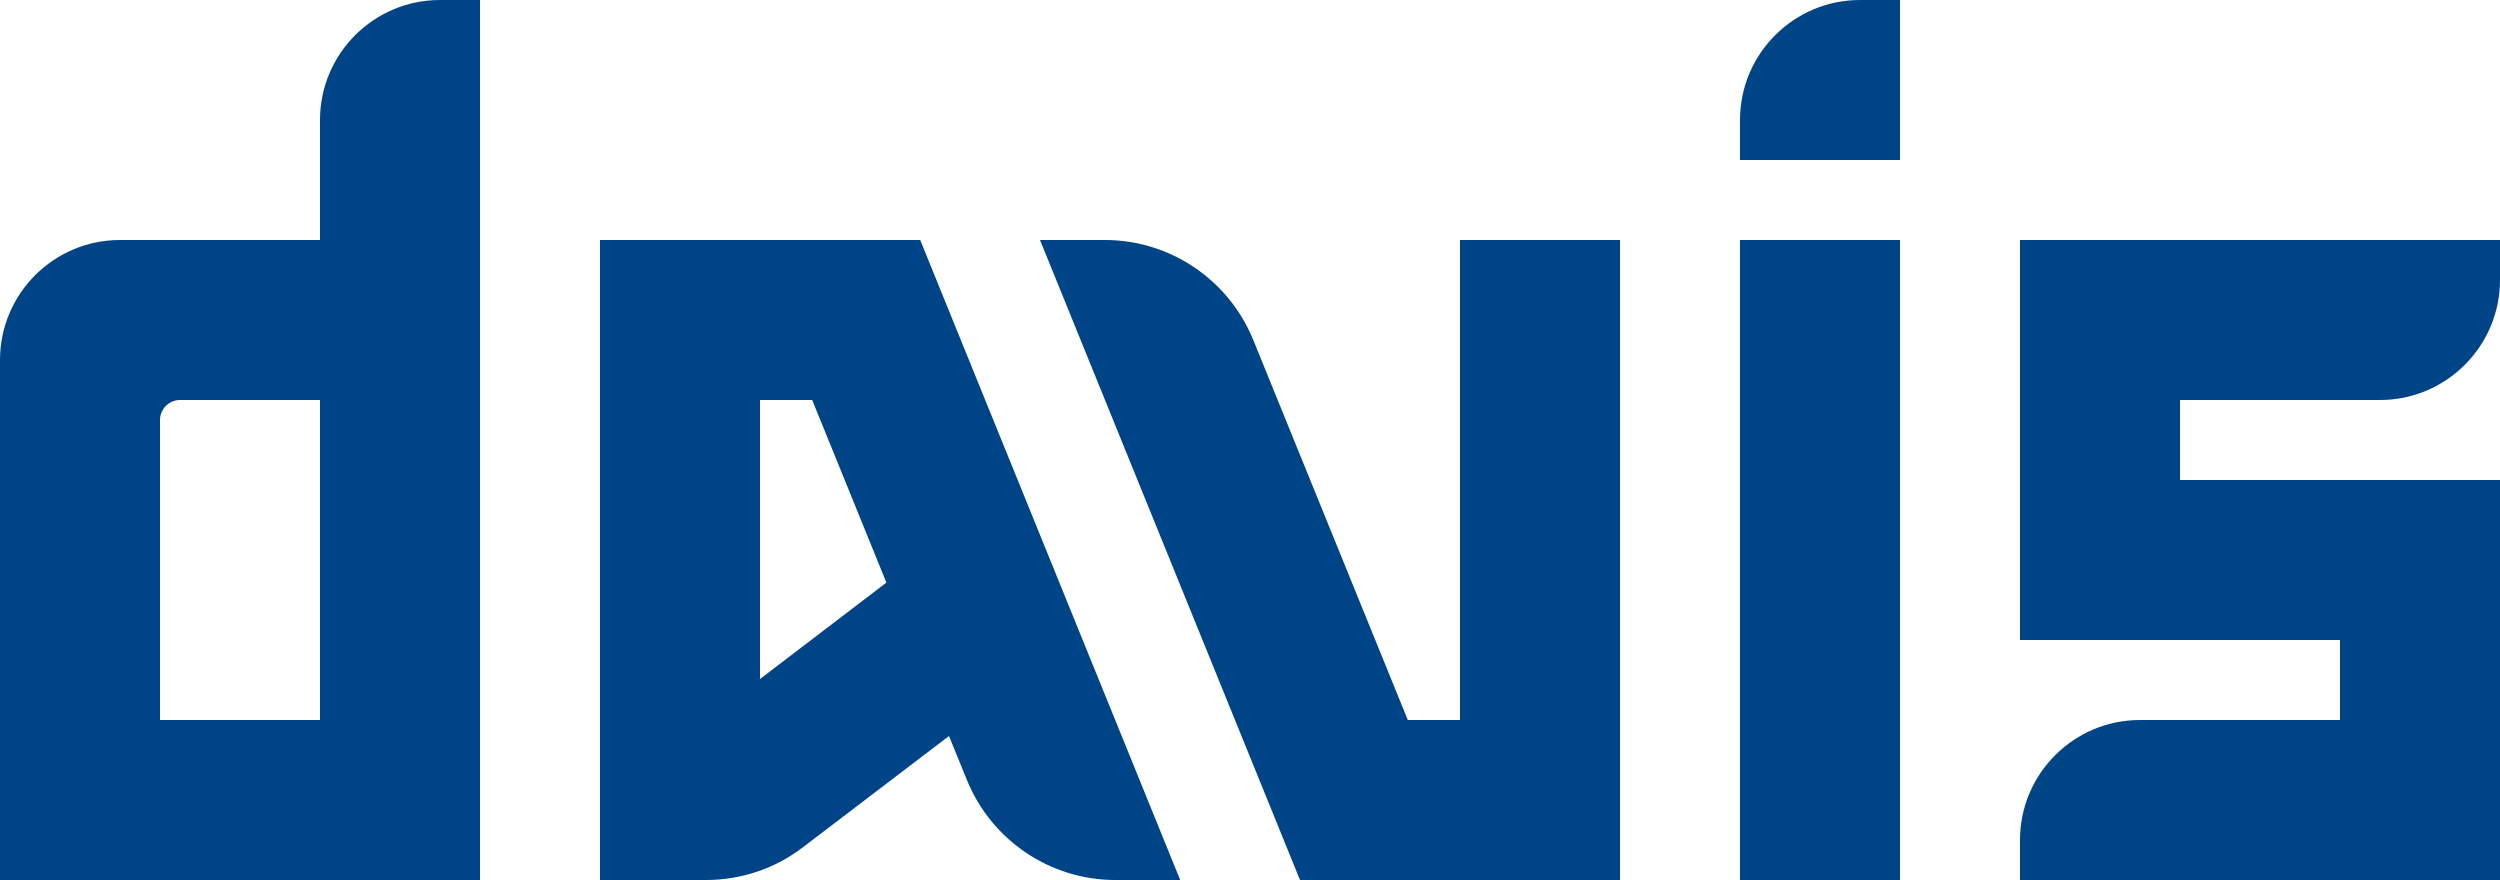
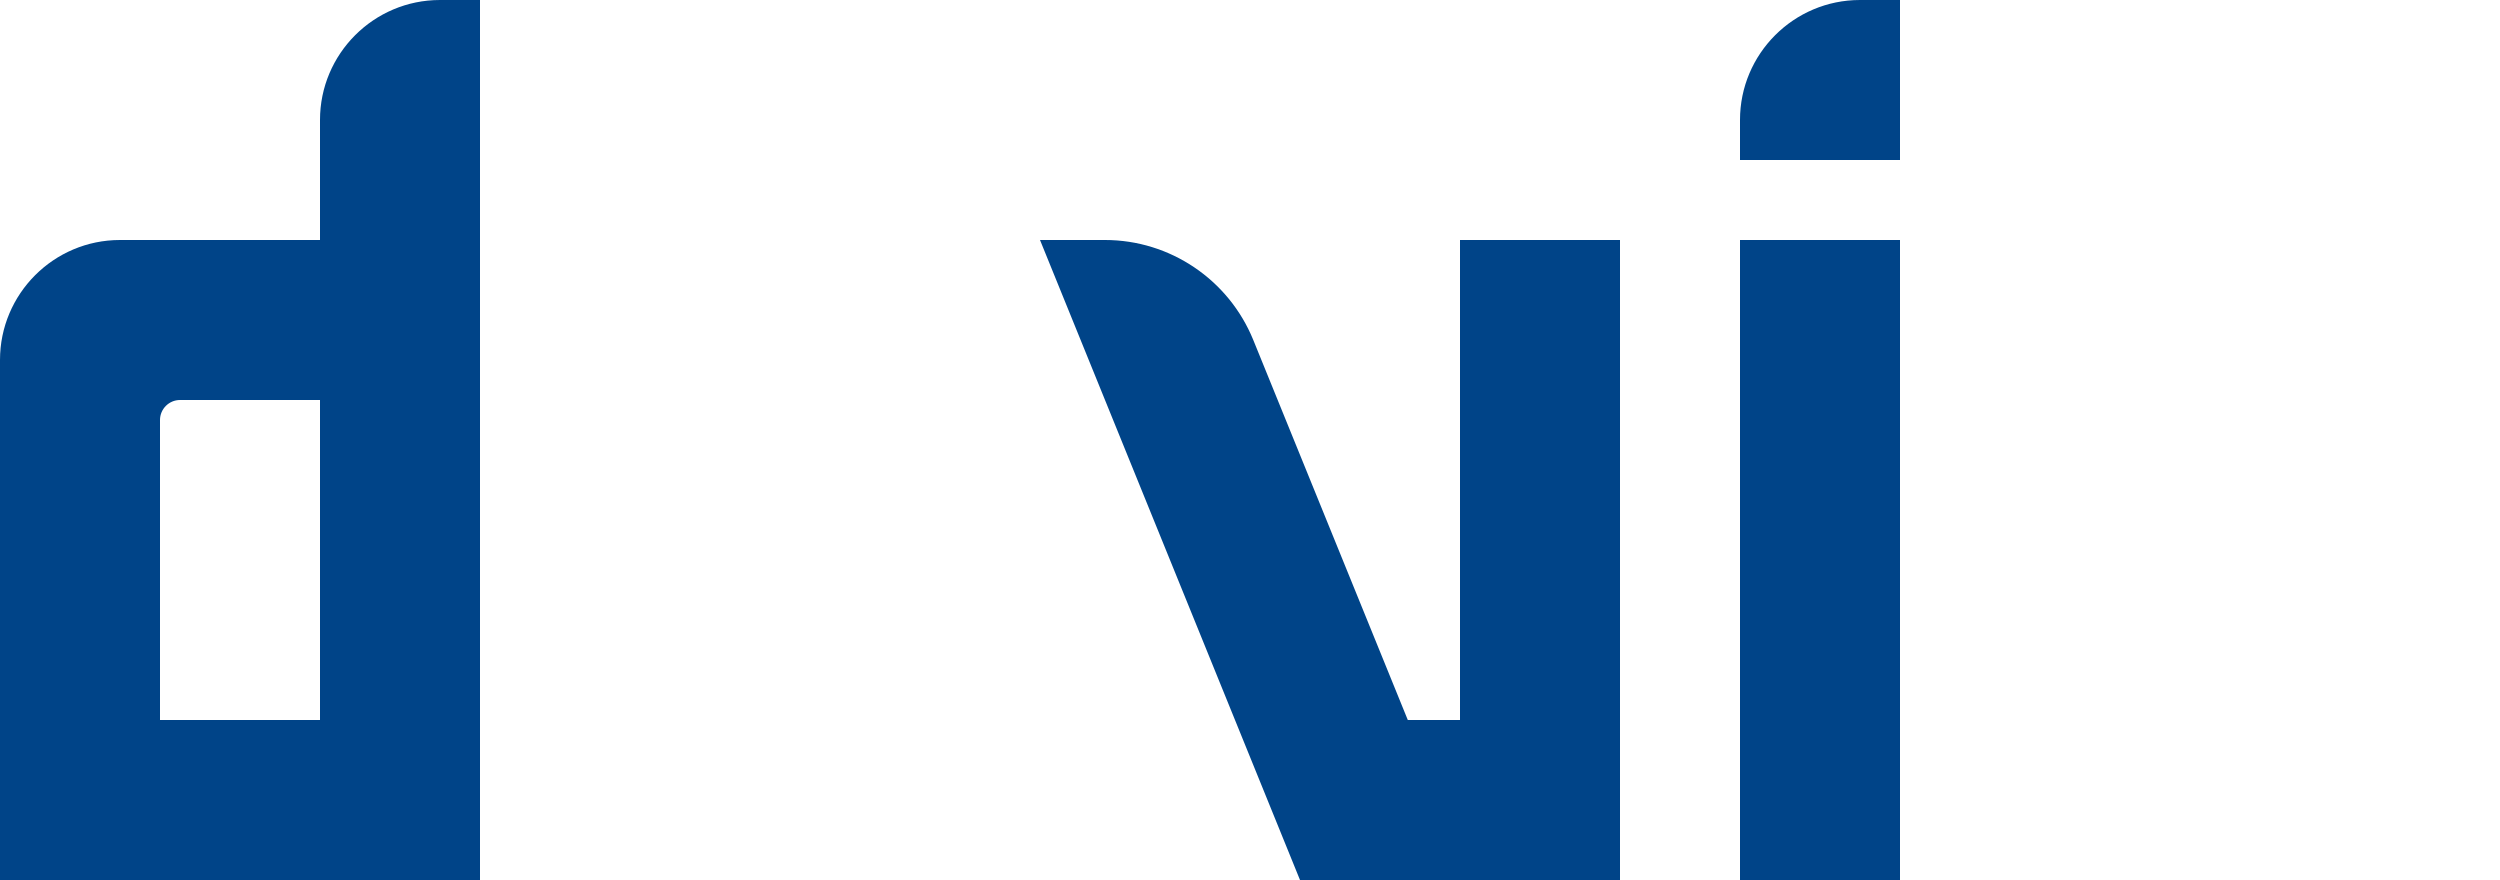
<svg xmlns="http://www.w3.org/2000/svg" id="Design" viewBox="0 0 125 44">
  <defs>
    <style>.cls-1{fill:#048;stroke-width:0px;}</style>
  </defs>
  <rect class="cls-1" x="87" y="12" width="8" height="32" />
  <path class="cls-1" d="m87,6v2h8s0-8,0-8h-2c-3.31,0-6,2.69-6,6Z" />
-   <path class="cls-1" d="m119,20c3.31,0,6-2.69,6-6v-2h-24,0s0,20,0,20h16v4h-10c-3.31,0-6,2.69-6,6v2h24v-20h-16v-4h10Z" />
  <path class="cls-1" d="m16,6v6H6c-3.31,0-6,2.69-6,6v26h24V0h-2c-3.31,0-6,2.69-6,6Zm0,30h-8v-15c0-.55.45-1,1-1h7v16Z" />
  <path class="cls-1" d="m73,36h-2.61l-7.73-19.01c-1.23-3.01-4.16-4.99-7.41-4.99h-3.25l13,32h16V12h-8v24Z" />
-   <path class="cls-1" d="m30,12v32h5.3c1.75,0,3.46-.57,4.85-1.64l7.3-5.56.9,2.21c1.23,3.01,4.16,4.99,7.41,4.99h3.25l-13-32h-16Zm8,21.94v-13.94h2.61l3.71,9.13-6.32,4.82Z" />
</svg>